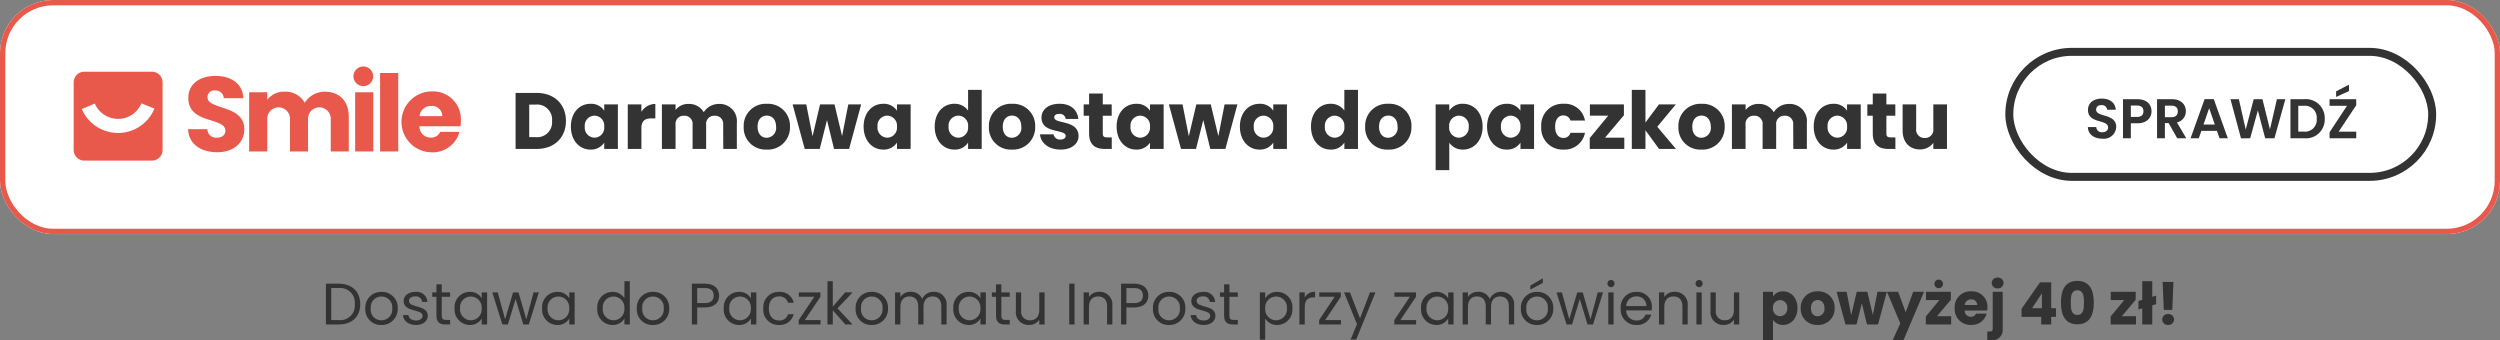
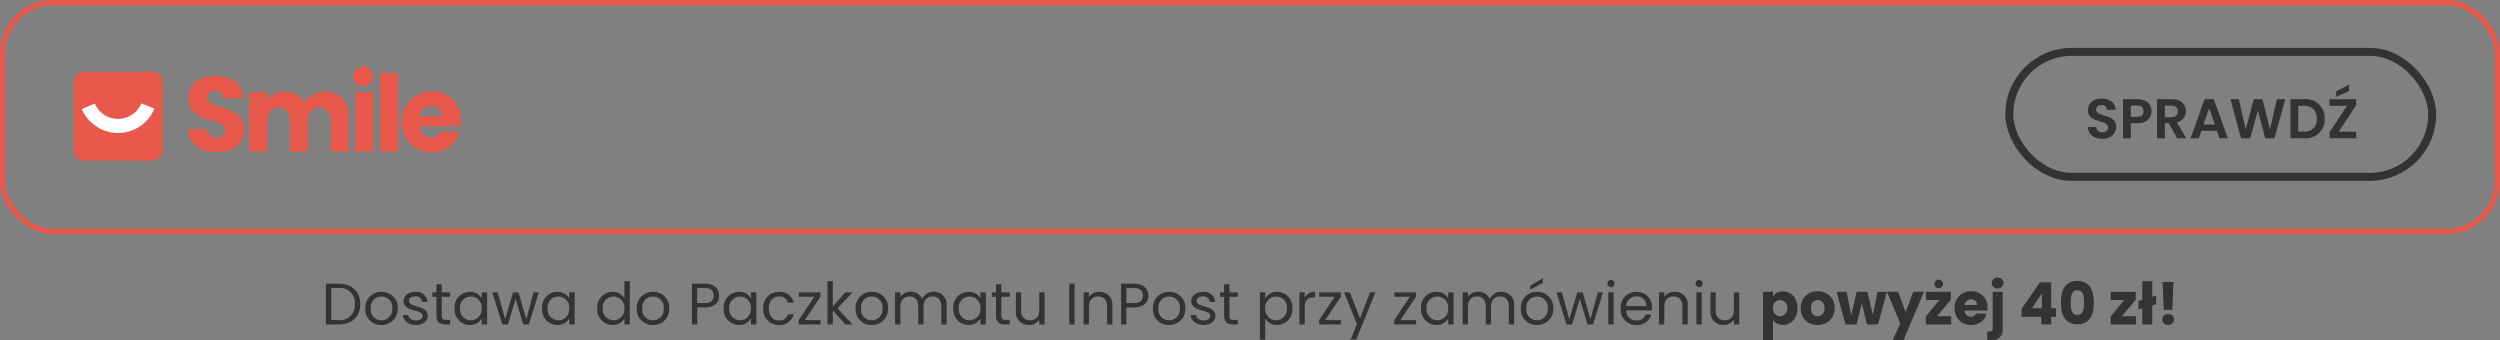
<svg xmlns="http://www.w3.org/2000/svg" width="470" height="63.926" viewBox="0 0 470 63.926">
  <rect x="0" y="0" width="470" height="63.926" fill="#808080" stroke="none" />
  <g transform="translate(-835 -639.999)">
    <g transform="translate(835 639.999)" fill="#fff" stroke="#e8594b" stroke-width="1">
-       <rect width="470" height="44" rx="10" stroke="none" />
      <rect x="0.5" y="0.5" width="469" height="43" rx="9.5" fill="none" />
    </g>
    <g transform="translate(-48.049 585.08)">
      <path d="M2,0H14.714a2,2,0,0,1,2,2V14.714a2,2,0,0,1-2,2H2a2,2,0,0,1-2-2V2A2,2,0,0,1,2,0Z" transform="translate(896.902 68.4)" fill="#e8594b" />
      <g transform="translate(898.435 74.348)">
        <path d="M914.668,97.14a4.751,4.751,0,0,1-8.755.034l-2.436,1.039a7.4,7.4,0,0,0,13.649-.086Z" transform="translate(-903.477 -97.14)" fill="#fff" />
      </g>
      <path d="M999.758,79.231c0-4.689-6.923-3.591-6.923-6.025a1.242,1.242,0,0,1,1.437-1.277,1.516,1.516,0,0,1,1.616,1.456h3.691c-.14-2.673-2.195-4.19-5.247-4.19-2.933,0-5.108,1.476-5.108,4.13-.04,4.968,6.963,3.571,6.963,6.165,0,.818-.638,1.317-1.636,1.317a1.606,1.606,0,0,1-1.736-1.6h-3.631c.1,2.833,2.454,4.33,5.467,4.33C997.923,83.541,999.758,81.586,999.758,79.231ZM1016,83.4h3.392V76.9c0-2.993-1.776-4.748-4.529-4.748a4.478,4.478,0,0,0-3.751,2.075,4.159,4.159,0,0,0-3.791-2.075,3.927,3.927,0,0,0-3.252,1.516v-1.4h-3.412V83.4h3.411V77.356a2.138,2.138,0,1,1,4.27,0V83.4h3.392V77.356a2.138,2.138,0,1,1,4.27,0Zm4.589,0H1024V72.268h-3.412Zm1.716-12.29a1.854,1.854,0,1,0-2.035-1.835,1.878,1.878,0,0,0,2.035,1.835Zm2.973,12.29h3.411V68.637h-3.411Zm9.6-8.559a1.925,1.925,0,0,1,2.095,1.915H1032.7A2.11,2.11,0,0,1,1034.873,74.842Zm5.327,4.868h-3.631a1.814,1.814,0,0,1-1.776,1.077,2.064,2.064,0,0,1-2.115-2.135h7.721a8.572,8.572,0,0,0,.06-1,5.246,5.246,0,0,0-5.546-5.547,5.727,5.727,0,0,0,0,11.452A5.2,5.2,0,0,0,1040.2,79.71Z" transform="translate(-70.771)" fill="#e8594b" />
    </g>
    <g transform="translate(1211.859 649.254)">
      <g transform="translate(0.142 -0.255)" fill="none" stroke="#333" stroke-width="1.5">
        <rect width="81" height="25" rx="12.5" stroke="none" />
        <rect x="0.75" y="0.75" width="79.5" height="23.5" rx="11.75" fill="none" />
      </g>
      <path d="M-18.616-1.618c0-2.591-3.771-1.769-3.771-3.244,0-.6.432-.885,1.011-.864a.971.971,0,0,1,1.053.874H-18.7c-.095-1.327-1.127-2.1-2.633-2.1s-2.591.8-2.591,2.128c-.011,2.665,3.781,1.706,3.781,3.3,0,.527-.411.9-1.106.9a1.009,1.009,0,0,1-1.116-.98h-1.58c.021,1.39,1.2,2.191,2.728,2.191A2.319,2.319,0,0,0-18.616-1.618ZM-15.867-3.5V-5.641H-14.7c.832,0,1.2.4,1.2,1.074,0,.653-.369,1.064-1.2,1.064Zm3.887-1.064c0-1.274-.885-2.275-2.654-2.275h-2.707V.51h1.475V-2.313h1.232C-12.738-2.313-11.98-3.451-11.98-4.567Zm4.94.011c0,.664-.369,1.1-1.19,1.1H-9.463V-5.62H-8.23C-7.409-5.62-7.04-5.21-7.04-4.556Zm-3.9-2.286V.51h1.475V-2.355h.7L-7.146.51h1.706L-7.2-2.471A2.123,2.123,0,0,0-5.524-4.588c0-1.232-.885-2.254-2.654-2.254ZM.807.51H2.365L-.278-6.853H-2L-4.639.51H-3.09l.484-1.4H.322Zm-.885-2.58H-2.206l1.064-3.076ZM4.841.52,6.568.51,8.011-4.725,9.391.51h1.738l2.054-7.352h-1.59L10.286-1.165,8.875-6.842H7.231l-1.5,5.709L4.44-6.842H2.86Zm11.87-7.362h-2.57V.51h2.57a3.542,3.542,0,0,0,3.876-3.665A3.553,3.553,0,0,0,16.711-6.842Zm-1.1,6.1V-5.6h1.043a2.222,2.222,0,0,1,2.422,2.444A2.2,2.2,0,0,1,16.658-.744Zm10.891-6.1H21.493V-5.6h3.286L21.493-.628V.51h5.014V-.733H23.2L26.506-5.7ZM22.725-8.317v1.053l2.422-1.106v-1.2Z" transform="translate(39.606 16.232)" fill="#333" />
    </g>
-     <path d="M4.875-10.53H.93V0H4.875c3.36,0,5.52-2.145,5.52-5.265S8.235-10.53,4.875-10.53ZM3.495-2.22V-8.34H4.71A2.817,2.817,0,0,1,7.785-5.265,2.794,2.794,0,0,1,4.71-2.22Zm7.83-1.98C11.325-1.56,12.96.12,15,.12a2.96,2.96,0,0,0,2.595-1.305V0H20.16V-8.37H17.595v1.185a2.913,2.913,0,0,0-2.58-1.3C12.96-8.49,11.325-6.84,11.325-4.2Zm6.27.015a1.869,1.869,0,0,1-1.83,2.07A1.891,1.891,0,0,1,13.935-4.2a1.864,1.864,0,0,1,1.83-2.055A1.869,1.869,0,0,1,17.595-4.185Zm6.99.3c0-1.44.705-1.86,1.92-1.86h.7V-8.46a3.12,3.12,0,0,0-2.625,1.485v-1.4H22.02V0h2.565ZM39.975,0h2.55V-4.89A3.23,3.23,0,0,0,39.12-8.46,3.367,3.367,0,0,0,36.3-6.9a3.127,3.127,0,0,0-2.85-1.56,2.953,2.953,0,0,0-2.445,1.14V-8.37H28.44V0h2.565V-4.545a1.516,1.516,0,0,1,1.6-1.7,1.516,1.516,0,0,1,1.6,1.7V0h2.55V-4.545a1.516,1.516,0,0,1,1.6-1.7,1.516,1.516,0,0,1,1.6,1.7Zm12.54-4.185a4.129,4.129,0,0,0-4.35-4.3,4.137,4.137,0,0,0-4.35,4.3A4.105,4.105,0,0,0,48.135.12,4.153,4.153,0,0,0,52.515-4.185Zm-6.09,0c0-1.425.81-2.085,1.74-2.085.9,0,1.74.66,1.74,2.085A1.832,1.832,0,0,1,48.135-2.1C47.205-2.1,46.425-2.775,46.425-4.185ZM55.29,0h2.82l1.365-5.43L60.8,0H63.63L65.9-8.37H63.48L62.31-2.415,60.885-8.37H58.17L56.76-2.385,55.575-8.37H53.01ZM66.36-4.2C66.36-1.56,68,.12,70.035.12a2.96,2.96,0,0,0,2.6-1.305V0h2.565V-8.37H72.63v1.185a2.913,2.913,0,0,0-2.58-1.3C68-8.49,66.36-6.84,66.36-4.2Zm6.27.015a1.869,1.869,0,0,1-1.83,2.07A1.891,1.891,0,0,1,68.97-4.2,1.864,1.864,0,0,1,70.8-6.255,1.869,1.869,0,0,1,72.63-4.185ZM79.725-4.2c0,2.64,1.635,4.32,3.69,4.32A2.9,2.9,0,0,0,86-1.2V0H88.56V-11.1H86v3.885a3.072,3.072,0,0,0-2.58-1.275C81.36-8.49,79.725-6.84,79.725-4.2ZM86-4.185a1.869,1.869,0,0,1-1.83,2.07A1.891,1.891,0,0,1,82.335-4.2a1.864,1.864,0,0,1,1.83-2.055A1.869,1.869,0,0,1,86-4.185Zm12.615,0a4.129,4.129,0,0,0-4.35-4.3,4.137,4.137,0,0,0-4.35,4.3A4.105,4.105,0,0,0,94.23.12,4.153,4.153,0,0,0,98.61-4.185Zm-6.09,0c0-1.425.81-2.085,1.74-2.085.9,0,1.74.66,1.74,2.085A1.832,1.832,0,0,1,94.23-2.1C93.3-2.1,92.52-2.775,92.52-4.185ZM106.77-2.43c-.045-3.12-4.575-2.175-4.575-3.51,0-.405.33-.645.93-.645a1.1,1.1,0,0,1,1.23.945h2.37c-.165-1.65-1.365-2.85-3.525-2.85-2.19,0-3.4,1.17-3.4,2.595,0,3.075,4.56,2.1,4.56,3.45,0,.375-.345.675-1,.675a1.175,1.175,0,0,1-1.29-.975H99.525c.12,1.62,1.62,2.865,3.855,2.865C105.48.12,106.77-.975,106.77-2.43Zm1.98-.48c0,2.175,1.215,2.91,2.955,2.91h1.305V-2.175H112.1c-.57,0-.78-.21-.78-.705V-6.24H113V-8.37h-1.68v-2.04H108.75v2.04h-1.02v2.13h1.02Zm5.175-1.29c0,2.64,1.635,4.32,3.675,4.32a2.96,2.96,0,0,0,2.6-1.305V0h2.565V-8.37h-2.565v1.185a2.913,2.913,0,0,0-2.58-1.3C115.56-8.49,113.925-6.84,113.925-4.2Zm6.27.015a1.869,1.869,0,0,1-1.83,2.07,1.891,1.891,0,0,1-1.83-2.085,1.864,1.864,0,0,1,1.83-2.055A1.869,1.869,0,0,1,120.195-4.185ZM126.03,0h2.82l1.365-5.43L131.535,0h2.835l2.265-8.37H134.22l-1.17,5.955L131.625-8.37H128.91L127.5-2.385,126.315-8.37H123.75ZM137.1-4.2c0,2.64,1.635,4.32,3.675,4.32a2.96,2.96,0,0,0,2.6-1.305V0h2.565V-8.37H143.37v1.185a2.913,2.913,0,0,0-2.58-1.3C138.735-8.49,137.1-6.84,137.1-4.2Zm6.27.015a1.869,1.869,0,0,1-1.83,2.07A1.891,1.891,0,0,1,139.71-4.2a1.864,1.864,0,0,1,1.83-2.055A1.869,1.869,0,0,1,143.37-4.185Zm7.1-.015c0,2.64,1.635,4.32,3.69,4.32a2.9,2.9,0,0,0,2.58-1.32V0H159.3V-11.1h-2.565v3.885a3.072,3.072,0,0,0-2.58-1.275C152.1-8.49,150.465-6.84,150.465-4.2Zm6.27.015a1.869,1.869,0,0,1-1.83,2.07,1.891,1.891,0,0,1-1.83-2.085,1.864,1.864,0,0,1,1.83-2.055A1.869,1.869,0,0,1,156.735-4.185Zm12.615,0A4.129,4.129,0,0,0,165-8.49a4.137,4.137,0,0,0-4.35,4.3A4.105,4.105,0,0,0,164.97.12,4.153,4.153,0,0,0,169.35-4.185Zm-6.09,0c0-1.425.81-2.085,1.74-2.085.9,0,1.74.66,1.74,2.085A1.832,1.832,0,0,1,164.97-2.1C164.04-2.1,163.26-2.775,163.26-4.185Zm13.2-3V-8.37h-2.565V3.99h2.565V-1.17A3.011,3.011,0,0,0,179.04.12c2.055,0,3.69-1.68,3.69-4.32s-1.635-4.29-3.69-4.29A2.951,2.951,0,0,0,176.46-7.185ZM180.12-4.2a1.893,1.893,0,0,1-1.845,2.085,1.877,1.877,0,0,1-1.83-2.07,1.877,1.877,0,0,1,1.83-2.07A1.866,1.866,0,0,1,180.12-4.2Zm3.45,0c0,2.64,1.635,4.32,3.675,4.32a2.96,2.96,0,0,0,2.6-1.305V0H192.4V-8.37H189.84v1.185a2.913,2.913,0,0,0-2.58-1.3C185.2-8.49,183.57-6.84,183.57-4.2Zm6.27.015a1.869,1.869,0,0,1-1.83,2.07A1.891,1.891,0,0,1,186.18-4.2a1.864,1.864,0,0,1,1.83-2.055A1.869,1.869,0,0,1,189.84-4.185Zm3.915,0a4.012,4.012,0,0,0,4.2,4.305,3.887,3.887,0,0,0,4.02-3.15h-2.73a1.3,1.3,0,0,1-1.335.96c-.915,0-1.545-.72-1.545-2.115S197-6.3,197.91-6.3a1.322,1.322,0,0,1,1.335.96h2.73a3.834,3.834,0,0,0-4.02-3.15A4.02,4.02,0,0,0,193.755-4.185Zm15.54-4.185H202.9v2.115h3.45l-3.48,4.215V0h6.5V-2.115h-3.63l3.555-4.215ZM210.78,0h2.565V-3.51L215.9,0h3.18l-3.51-4.17,3.48-4.2H215.88l-2.535,3.405V-11.1H210.78Zm17.46-4.185a4.129,4.129,0,0,0-4.35-4.3,4.137,4.137,0,0,0-4.35,4.3A4.105,4.105,0,0,0,223.86.12,4.153,4.153,0,0,0,228.24-4.185Zm-6.09,0c0-1.425.81-2.085,1.74-2.085.9,0,1.74.66,1.74,2.085A1.832,1.832,0,0,1,223.86-2.1C222.93-2.1,222.15-2.775,222.15-4.185ZM241.14,0h2.55V-4.89a3.23,3.23,0,0,0-3.4-3.57,3.367,3.367,0,0,0-2.82,1.56,3.127,3.127,0,0,0-2.85-1.56,2.953,2.953,0,0,0-2.445,1.14V-8.37H229.6V0h2.565V-4.545a1.516,1.516,0,0,1,1.605-1.7,1.516,1.516,0,0,1,1.6,1.7V0h2.55V-4.545a1.516,1.516,0,0,1,1.6-1.7,1.516,1.516,0,0,1,1.6,1.7Zm3.84-4.2c0,2.64,1.635,4.32,3.675,4.32a2.96,2.96,0,0,0,2.6-1.305V0h2.565V-8.37H251.25v1.185a2.913,2.913,0,0,0-2.58-1.3C246.615-8.49,244.98-6.84,244.98-4.2Zm6.27.015a1.869,1.869,0,0,1-1.83,2.07A1.891,1.891,0,0,1,247.59-4.2a1.864,1.864,0,0,1,1.83-2.055A1.869,1.869,0,0,1,251.25-4.185Zm4.83,1.275c0,2.175,1.215,2.91,2.955,2.91h1.3V-2.175h-.915c-.57,0-.78-.21-.78-.705V-6.24h1.68V-8.37h-1.68v-2.04H256.08v2.04h-1.02v2.13h1.02Zm13.95-5.46h-2.565v4.545a1.558,1.558,0,0,1-1.62,1.77,1.562,1.562,0,0,1-1.605-1.77V-8.37h-2.55v4.89c0,2.235,1.3,3.57,3.24,3.57a3.05,3.05,0,0,0,2.535-1.23V0h2.565Z" transform="translate(931 667.999)" fill="#333" />
    <path d="M 898.658 693.332 L 896.271 693.332 L 896.271 700.999 L 898.658 700.999 C 901.177 700.999 902.724 699.558 902.724 697.182 C 902.724 694.806 901.177 693.332 898.658 693.332 Z M 897.272 700.174 L 897.272 694.146 L 898.658 694.146 C 900.409 693.958 901.887 695.431 901.705 697.182 C 901.883 698.925 900.398 700.384 898.658 700.174 Z M 909.772 697.974 C 909.867 696.245 908.455 694.81 906.725 694.874 C 904.997 694.814 903.588 696.247 903.678 697.974 C 903.561 699.696 904.953 701.146 906.678 701.098 C 908.423 701.159 909.848 699.718 909.768 697.974 Z M 904.701 697.974 C 904.561 696.775 905.507 695.725 906.714 695.741 C 907.923 695.729 908.874 696.771 908.749 697.974 C 908.868 699.191 907.9 700.239 906.677 700.218 C 905.474 700.225 904.54 699.168 904.697 697.974 Z M 915.424 699.36 C 915.38 697.204 911.882 697.985 911.882 696.555 C 911.882 696.071 912.322 695.719 913.059 695.719 C 913.714 695.631 914.309 696.106 914.368 696.764 L 915.368 696.764 C 915.303 695.592 914.256 694.722 913.091 694.872 C 911.749 694.872 910.88 695.631 910.88 696.555 C 910.88 698.799 914.444 698.018 914.444 699.36 C 914.444 699.86 914.004 700.251 913.212 700.251 C 912.365 700.251 911.848 699.811 911.793 699.228 L 910.758 699.228 C 910.824 700.328 911.814 701.099 913.224 701.099 C 914.553 701.099 915.424 700.35 915.424 699.36 Z M 917.052 699.349 C 917.052 700.559 917.652 700.999 918.724 700.999 L 919.624 700.999 L 919.624 700.152 L 918.887 700.152 C 918.271 700.152 918.051 699.943 918.051 699.352 L 918.051 695.799 L 919.624 695.799 L 919.624 694.974 L 918.051 694.974 L 918.051 693.453 L 917.051 693.453 L 917.051 694.971 L 916.27 694.971 L 916.27 695.799 L 917.051 695.799 Z M 920.462 697.963 C 920.326 699.635 921.632 701.074 923.309 701.099 C 924.228 701.134 925.092 700.666 925.564 699.877 L 925.564 700.999 L 926.576 700.999 L 926.576 694.971 L 925.564 694.971 L 925.564 696.071 C 925.091 695.292 924.231 694.832 923.32 694.871 C 921.645 694.864 920.323 696.293 920.46 697.963 Z M 925.562 697.974 C 925.668 699.176 924.725 700.212 923.518 700.218 C 922.311 700.206 921.372 699.165 921.483 697.963 C 921.373 696.767 922.317 695.736 923.518 695.741 C 924.72 695.748 925.662 696.776 925.564 697.974 Z M 929.447 700.999 L 930.481 700.999 L 931.933 696.214 L 933.385 700.999 L 934.419 700.999 L 936.3 694.971 L 935.31 694.971 L 933.946 700.042 L 932.483 694.971 L 931.46 694.971 L 929.96 700.031 L 928.574 694.971 L 927.555 694.971 Z M 936.916 697.963 C 936.78 699.636 938.087 701.075 939.765 701.099 C 940.685 701.135 941.552 700.667 942.024 699.877 L 942.024 700.999 L 943.036 700.999 L 943.036 694.971 L 942.024 694.971 L 942.024 696.071 C 941.551 695.292 940.691 694.832 939.78 694.871 C 938.103 694.861 936.779 696.291 936.916 697.963 Z M 942.016 697.974 C 942.122 699.175 941.18 700.21 939.974 700.218 C 938.767 700.206 937.828 699.165 937.939 697.963 C 937.829 696.767 938.773 695.736 939.974 695.741 C 941.178 695.746 942.122 696.775 942.024 697.974 Z M 947.285 697.963 C 947.148 699.642 948.465 701.084 950.149 701.099 C 951.068 701.137 951.932 700.663 952.393 699.867 L 952.393 700.999 L 953.405 700.999 L 953.405 692.859 L 952.393 692.859 L 952.393 696.049 C 951.899 695.302 951.057 694.858 950.16 694.872 C 948.482 694.859 947.153 696.29 947.289 697.963 Z M 952.385 697.974 C 952.491 699.173 951.552 700.208 950.347 700.218 C 949.14 700.206 948.201 699.165 948.312 697.963 C 948.202 696.767 949.146 695.736 950.347 695.741 C 951.549 695.748 952.491 696.776 952.393 697.974 Z M 960.811 697.974 C 960.906 696.245 959.494 694.81 957.764 694.874 C 956.036 694.814 954.627 696.247 954.717 697.974 C 954.599 699.7 955.996 701.151 957.724 701.099 C 959.472 701.163 960.9 699.72 960.819 697.974 Z M 955.74 697.974 C 955.6 696.775 956.546 695.725 957.753 695.741 C 958.962 695.729 959.913 696.771 959.788 697.974 C 959.907 699.188 958.944 700.234 957.724 700.218 C 956.522 700.223 955.592 699.166 955.748 697.974 Z M 966.069 696.974 L 966.069 694.157 L 967.543 694.157 C 968.687 694.157 969.171 694.685 969.171 695.576 C 969.171 696.434 968.687 696.976 967.543 696.976 Z M 970.194 695.574 C 970.194 694.32 969.347 693.33 967.543 693.33 L 965.076 693.33 L 965.076 700.999 L 966.076 700.999 L 966.076 697.799 L 967.55 697.799 C 969.454 697.799 970.202 696.742 970.202 695.576 Z M 971.063 697.961 C 970.925 699.639 972.241 701.082 973.924 701.099 C 974.843 701.134 975.707 700.666 976.179 699.878 L 976.179 700.999 L 977.191 700.999 L 977.191 694.971 L 976.175 694.971 L 976.175 696.071 C 975.702 695.292 974.842 694.832 973.931 694.871 C 972.256 694.864 970.934 696.293 971.071 697.963 Z M 976.163 697.972 C 976.27 699.171 975.333 700.206 974.129 700.218 C 972.922 700.206 971.983 699.165 972.094 697.963 C 971.984 696.767 972.928 695.736 974.129 695.741 C 975.331 695.748 976.273 696.776 976.175 697.974 Z M 978.495 697.972 C 978.341 699.688 979.722 701.153 981.444 701.099 C 982.742 701.185 983.914 700.326 984.224 699.063 L 983.149 699.063 C 982.945 699.818 982.229 700.318 981.449 700.251 C 980.349 700.251 979.535 699.47 979.535 697.974 C 979.535 696.5 980.349 695.719 981.449 695.719 C 982.226 695.662 982.936 696.158 983.149 696.907 L 984.224 696.907 C 983.937 695.629 982.75 694.76 981.444 694.872 C 979.736 694.822 978.365 696.271 978.507 697.974 Z M 989.231 694.972 L 985.184 694.972 L 985.184 695.786 L 988.084 695.786 L 985.162 700.174 L 985.162 700.999 L 989.262 700.999 L 989.262 700.174 L 986.306 700.174 L 989.243 695.785 Z M 990.563 700.999 L 991.563 700.999 L 991.563 698.337 L 993.924 700.999 L 995.288 700.999 L 992.444 697.974 L 995.282 694.974 L 993.882 694.974 L 991.564 697.644 L 991.564 692.859 L 990.564 692.859 Z M 1001.948 697.974 C 1002.043 696.245 1000.631 694.81 998.901 694.874 C 997.173 694.814 995.764 696.247 995.854 697.974 C 995.737 699.696 997.129 701.146 998.854 701.098 C 1000.601 701.161 1002.029 699.72 1001.948 697.974 Z M 996.877 697.974 C 996.737 696.775 997.683 695.725 998.89 695.741 C 1000.099 695.729 1001.049 696.772 1000.924 697.974 C 1001.043 699.189 1000.077 700.237 998.856 700.218 C 997.653 700.225 996.72 699.167 996.877 697.974 Z M 1011.969 700.999 L 1012.959 700.999 L 1012.959 697.446 C 1013.117 696.016 1011.955 694.785 1010.517 694.861 C 1009.598 694.825 1008.751 695.356 1008.383 696.199 C 1007.999 695.334 1007.117 694.799 1006.172 694.857 C 1005.412 694.829 1004.691 695.2 1004.272 695.836 L 1004.272 694.967 L 1003.272 694.967 L 1003.272 700.999 L 1004.272 700.999 L 1004.272 697.677 C 1004.272 696.377 1004.965 695.73 1005.977 695.73 C 1006.967 695.73 1007.627 696.357 1007.627 697.589 L 1007.627 700.999 L 1008.617 700.999 L 1008.617 697.677 C 1008.617 696.377 1009.31 695.73 1010.322 695.73 C 1011.312 695.73 1011.972 696.357 1011.972 697.589 Z M 1014.224 697.963 C 1014.088 699.636 1015.395 701.075 1017.073 701.099 C 1017.99 701.132 1018.853 700.664 1019.324 699.877 L 1019.324 700.999 L 1020.336 700.999 L 1020.336 694.971 L 1019.324 694.971 L 1019.324 696.071 C 1018.851 695.292 1017.991 694.832 1017.08 694.871 C 1015.406 694.866 1014.087 696.295 1014.224 697.963 Z M 1019.324 697.974 C 1019.43 699.177 1018.486 700.213 1017.278 700.218 C 1016.071 700.206 1015.132 699.165 1015.243 697.963 C 1015.133 696.767 1016.077 695.736 1017.278 695.741 C 1018.48 695.748 1019.422 696.776 1019.324 697.974 Z M 1022.254 699.349 C 1022.254 700.559 1022.854 700.999 1023.926 700.999 L 1024.826 700.999 L 1024.826 700.152 L 1024.089 700.152 C 1023.473 700.152 1023.253 699.943 1023.253 699.352 L 1023.253 695.799 L 1024.824 695.799 L 1024.824 694.974 L 1023.251 694.974 L 1023.251 693.453 L 1022.251 693.453 L 1022.251 694.971 L 1021.47 694.971 L 1021.47 695.799 L 1022.251 695.799 Z M 1031.384 694.971 L 1030.384 694.971 L 1030.384 698.282 C 1030.384 699.582 1029.691 700.218 1028.657 700.218 C 1027.639 700.27 1026.828 699.379 1026.974 698.37 L 1026.974 694.97 L 1025.984 694.97 L 1025.984 698.499 C 1025.837 699.939 1027.013 701.17 1028.458 701.087 C 1029.227 701.117 1029.955 700.746 1030.383 700.108 L 1030.383 700.999 L 1031.383 700.999 Z M 1036.015 700.999 L 1037.015 700.999 L 1037.015 693.332 L 1036.015 693.332 Z M 1043.132 700.999 L 1044.122 700.999 L 1044.122 697.446 C 1044.278 696.008 1043.103 694.775 1041.658 694.861 C 1040.889 694.827 1040.157 695.193 1039.722 695.829 L 1039.722 694.971 L 1038.722 694.971 L 1038.722 700.999 L 1039.722 700.999 L 1039.722 697.666 C 1039.722 696.366 1040.422 695.73 1041.449 695.73 C 1042.476 695.73 1043.132 696.357 1043.132 697.589 Z M 1046.762 696.973 L 1046.762 694.157 L 1048.236 694.157 C 1049.38 694.157 1049.864 694.685 1049.864 695.576 C 1049.864 696.434 1049.38 696.976 1048.236 696.976 Z M 1050.887 695.573 C 1050.887 694.319 1050.04 693.329 1048.236 693.329 L 1045.761 693.329 L 1045.761 700.999 L 1046.761 700.999 L 1046.761 697.799 L 1048.235 697.799 C 1050.139 697.799 1050.887 696.742 1050.887 695.576 Z M 1057.85 697.973 C 1057.945 696.244 1056.533 694.809 1054.803 694.873 C 1053.075 694.813 1051.666 696.246 1051.756 697.973 C 1051.639 699.695 1053.031 701.145 1054.756 701.097 C 1056.502 701.16 1057.93 699.719 1057.85 697.974 Z M 1052.779 697.973 C 1052.639 696.774 1053.585 695.724 1054.792 695.74 C 1056.001 695.729 1056.949 696.772 1056.824 697.974 C 1056.943 699.189 1055.977 700.237 1054.756 700.218 C 1053.554 700.223 1052.623 699.167 1052.779 697.974 Z M 1063.504 699.36 C 1063.46 697.204 1059.962 697.985 1059.962 696.555 C 1059.962 696.071 1060.402 695.719 1061.139 695.719 C 1061.794 695.631 1062.389 696.106 1062.448 696.764 L 1063.448 696.764 C 1063.383 695.592 1062.336 694.722 1061.171 694.872 C 1059.829 694.872 1058.96 695.631 1058.96 696.555 C 1058.96 698.799 1062.524 698.018 1062.524 699.36 C 1062.524 699.86 1062.084 700.251 1061.292 700.251 C 1060.445 700.251 1059.928 699.811 1059.873 699.228 L 1058.839 699.228 C 1058.905 700.328 1059.895 701.098 1061.303 701.098 C 1062.635 701.099 1063.504 700.35 1063.504 699.36 Z M 1065.132 699.349 C 1065.132 700.559 1065.732 700.999 1066.804 700.999 L 1067.704 700.999 L 1067.704 700.152 L 1066.967 700.152 C 1066.351 700.152 1066.131 699.943 1066.131 699.352 L 1066.131 695.799 L 1067.704 695.799 L 1067.704 694.974 L 1066.131 694.974 L 1066.131 693.453 L 1065.131 693.453 L 1065.131 694.971 L 1064.35 694.971 L 1064.35 695.799 L 1065.131 695.799 Z M 1072.854 696.082 L 1072.854 694.971 L 1071.854 694.971 L 1071.854 703.859 L 1072.854 703.859 L 1072.854 699.888 C 1073.343 700.658 1074.198 701.118 1075.109 701.099 C 1076.792 701.081 1078.106 699.641 1077.969 697.964 C 1078.107 696.294 1076.785 694.866 1075.109 694.873 C 1074.195 694.842 1073.334 695.303 1072.854 696.082 Z M 1076.946 697.963 C 1077.057 699.169 1076.112 700.211 1074.9 700.218 C 1073.695 700.209 1072.752 699.175 1072.854 697.974 C 1072.761 696.778 1073.701 695.752 1074.9 695.741 C 1076.105 695.731 1077.056 696.763 1076.946 697.963 Z M 1080.29 697.721 C 1080.29 696.321 1081.016 695.895 1081.973 695.895 L 1082.237 695.895 L 1082.237 694.861 C 1081.429 694.803 1080.664 695.231 1080.29 695.95 L 1080.29 694.971 L 1079.29 694.971 L 1079.29 700.999 L 1080.29 700.999 Z M 1087.077 694.971 L 1083.018 694.971 L 1083.018 695.785 L 1085.918 695.785 L 1082.996 700.174 L 1082.996 700.999 L 1087.096 700.999 L 1087.096 700.174 L 1084.137 700.174 L 1087.074 695.785 Z M 1090.685 699.855 L 1088.793 694.971 L 1087.682 694.971 L 1090.113 700.933 L 1088.925 703.833 L 1089.959 703.833 L 1093.589 694.967 L 1092.555 694.967 Z M 1101.212 694.971 L 1097.153 694.971 L 1097.153 695.785 L 1100.053 695.785 L 1097.131 700.174 L 1097.131 700.999 L 1101.231 700.999 L 1101.231 700.174 L 1098.272 700.174 L 1101.209 695.785 Z M 1102.158 697.963 C 1102.022 699.636 1103.329 701.075 1105.007 701.099 C 1105.926 701.134 1106.79 700.666 1107.262 699.878 L 1107.262 700.999 L 1108.274 700.999 L 1108.274 694.971 L 1107.262 694.971 L 1107.262 696.071 C 1106.789 695.292 1105.929 694.832 1105.018 694.871 C 1103.343 694.864 1102.021 696.293 1102.158 697.963 Z M 1107.258 697.974 C 1107.364 699.177 1106.42 700.213 1105.212 700.218 C 1104.005 700.206 1103.066 699.165 1103.177 697.963 C 1103.067 696.767 1104.011 695.736 1105.212 695.741 C 1106.416 695.746 1107.36 696.775 1107.262 697.974 Z M 1118.669 700.999 L 1119.659 700.999 L 1119.659 697.446 C 1119.817 696.016 1118.655 694.785 1117.217 694.861 C 1116.298 694.825 1115.451 695.356 1115.083 696.199 C 1114.699 695.334 1113.817 694.799 1112.872 694.857 C 1112.112 694.829 1111.391 695.2 1110.972 695.836 L 1110.972 694.967 L 1109.972 694.967 L 1109.972 700.999 L 1110.972 700.999 L 1110.972 697.677 C 1110.972 696.377 1111.665 695.73 1112.672 695.73 C 1113.662 695.73 1114.322 696.357 1114.322 697.589 L 1114.322 700.999 L 1115.312 700.999 L 1115.312 697.677 C 1115.312 696.377 1116.005 695.73 1117.017 695.73 C 1118.007 695.73 1118.667 696.357 1118.667 697.589 Z M 1127.018 697.974 C 1127.113 696.245 1125.701 694.81 1123.971 694.874 C 1122.243 694.814 1120.834 696.247 1120.924 697.974 C 1120.806 699.697 1122.198 701.147 1123.924 701.099 C 1125.671 701.162 1127.099 699.72 1127.018 697.974 Z M 1121.947 697.974 C 1121.807 696.775 1122.753 695.725 1123.96 695.741 C 1125.169 695.729 1126.12 696.771 1125.995 697.974 C 1126.114 699.19 1125.146 700.239 1123.924 700.218 C 1122.722 700.223 1121.791 699.167 1121.947 697.974 Z M 1122.706 693.695 L 1122.706 694.443 L 1125.049 693.189 L 1125.049 692.32 Z M 1129.515 700.999 L 1130.549 700.999 L 1132.001 696.214 L 1133.453 700.999 L 1134.487 700.999 L 1136.368 694.971 L 1135.378 694.971 L 1134.014 700.042 L 1132.551 694.971 L 1131.524 694.971 L 1130.024 700.031 L 1128.638 694.971 L 1127.624 694.971 Z M 1137.358 700.999 L 1138.358 700.999 L 1138.358 694.971 L 1137.358 694.971 Z M 1137.875 693.992 C 1138.247 693.988 1138.544 693.682 1138.535 693.31 C 1138.544 692.939 1138.247 692.632 1137.875 692.628 C 1137.497 692.622 1137.188 692.931 1137.193 693.31 C 1137.188 693.689 1137.497 693.998 1137.875 693.992 Z M 1142.624 695.719 C 1143.675 695.64 1144.561 696.492 1144.524 697.545 L 1140.724 697.545 C 1140.747 696.517 1141.596 695.701 1142.624 695.719 Z M 1145.44 699.14 L 1144.362 699.14 C 1144.116 699.853 1143.42 700.309 1142.668 700.251 C 1141.6 700.284 1140.715 699.428 1140.71 698.359 L 1145.528 698.359 C 1145.551 698.158 1145.562 697.956 1145.561 697.754 C 1145.633 696.129 1144.293 694.794 1142.668 694.872 C 1140.945 694.798 1139.546 696.252 1139.687 697.972 C 1139.551 699.695 1140.944 701.154 1142.671 701.099 C 1143.941 701.177 1145.093 700.362 1145.443 699.14 Z M 1151.295 700.999 L 1152.285 700.999 L 1152.285 697.446 C 1152.441 696.009 1151.268 694.777 1149.824 694.861 C 1149.055 694.827 1148.323 695.193 1147.888 695.829 L 1147.888 694.971 L 1146.888 694.971 L 1146.888 700.999 L 1147.888 700.999 L 1147.888 697.666 C 1147.888 696.366 1148.588 695.73 1149.615 695.73 C 1150.642 695.73 1151.298 696.357 1151.298 697.589 Z M 1153.924 700.999 L 1154.924 700.999 L 1154.924 694.971 L 1153.924 694.971 Z M 1154.441 693.992 C 1154.813 693.988 1155.11 693.682 1155.101 693.31 C 1155.11 692.939 1154.813 692.632 1154.441 692.628 C 1154.063 692.622 1153.754 692.931 1153.759 693.31 C 1153.754 693.689 1154.063 693.998 1154.441 693.992 Z M 1161.976 694.971 L 1160.976 694.971 L 1160.976 698.282 C 1160.976 699.582 1160.283 700.218 1159.249 700.218 C 1158.231 700.27 1157.42 699.379 1157.566 698.37 L 1157.566 694.97 L 1156.576 694.97 L 1156.576 698.499 C 1156.429 699.939 1157.605 701.17 1159.05 701.087 C 1159.819 701.117 1160.547 700.746 1160.975 700.108 L 1160.975 700.999 L 1161.975 700.999 Z M 1168.323 695.73 L 1168.323 694.861 L 1166.442 694.861 L 1166.442 703.925 L 1168.324 703.925 L 1168.324 700.141 C 1168.753 700.758 1169.466 701.114 1170.216 701.087 C 1171.723 701.087 1172.922 699.855 1172.922 697.919 C 1172.922 695.983 1171.722 694.773 1170.216 694.773 C 1169.462 694.74 1168.745 695.103 1168.324 695.73 Z M 1171.007 697.919 C 1171.09 698.726 1170.466 699.432 1169.654 699.448 C 1168.849 699.432 1168.23 698.731 1168.312 697.93 C 1168.23 697.129 1168.849 696.428 1169.654 696.412 C 1170.462 696.417 1171.09 697.116 1171.007 697.919 Z M 1179.917 697.93 C 1179.996 696.142 1178.515 694.676 1176.727 694.773 C 1174.942 694.679 1173.463 696.143 1173.537 697.93 C 1173.448 699.714 1174.922 701.182 1176.705 701.087 C 1178.497 701.186 1179.986 699.723 1179.917 697.93 Z M 1175.451 697.93 C 1175.451 696.885 1176.045 696.401 1176.727 696.401 C 1177.387 696.401 1178.003 696.885 1178.003 697.93 C 1178.114 698.726 1177.507 699.44 1176.703 699.459 C 1176.024 699.459 1175.451 698.964 1175.451 697.93 Z M 1181.952 700.999 L 1184.024 700.999 L 1185.024 697.017 L 1185.989 700.999 L 1188.068 700.999 L 1189.729 694.861 L 1187.958 694.861 L 1187.1 699.228 L 1186.055 694.861 L 1184.064 694.861 L 1183.03 699.25 L 1182.161 694.861 L 1180.28 694.861 Z M 1193.271 698.699 L 1191.852 694.86 L 1189.752 694.86 L 1192.252 700.789 L 1190.844 703.913 L 1192.868 703.913 L 1196.718 694.86 L 1194.683 694.86 Z M 1201.763 694.86 L 1197.077 694.86 L 1197.077 696.411 L 1199.607 696.411 L 1197.055 699.499 L 1197.055 700.999 L 1201.818 700.999 L 1201.818 699.448 L 1199.156 699.448 L 1201.763 696.357 Z M 1199.475 694.178 C 1199.923 694.186 1200.29 693.825 1200.289 693.378 C 1200.297 692.925 1199.928 692.556 1199.475 692.564 C 1199.028 692.564 1198.668 692.931 1198.675 693.378 C 1198.672 693.822 1199.032 694.182 1199.475 694.179 Z M 1205.558 696.278 C 1206.179 696.223 1206.713 696.711 1206.713 697.334 L 1204.359 697.334 C 1204.417 696.721 1204.943 696.258 1205.558 696.28 Z M 1208.495 698.962 L 1206.495 698.962 C 1206.326 699.346 1205.935 699.583 1205.516 699.556 C 1204.861 699.573 1204.328 699.034 1204.35 698.379 L 1208.607 698.379 C 1208.629 698.196 1208.64 698.013 1208.64 697.829 C 1208.743 696.099 1207.312 694.669 1205.582 694.771 C 1203.809 694.675 1202.354 696.157 1202.482 697.928 C 1202.362 699.696 1203.812 701.174 1205.582 701.085 C 1206.932 701.152 1208.145 700.269 1208.495 698.964 Z M 1210.563 694.221 C 1211.156 694.265 1211.663 693.803 1211.674 693.209 C 1211.668 692.612 1211.159 692.143 1210.563 692.186 C 1209.964 692.139 1209.45 692.608 1209.441 693.209 C 1209.454 693.807 1209.967 694.271 1210.563 694.223 Z M 1209.628 694.859 L 1209.628 701.813 C 1209.628 702.176 1209.474 702.33 1209.056 702.33 L 1208.605 702.33 L 1208.605 703.93 L 1209.342 703.93 C 1210.598 704.12 1211.684 703.049 1211.509 701.791 L 1211.509 694.861 Z M 1218.747 700.999 L 1220.624 700.999 L 1220.624 699.569 L 1221.524 699.569 L 1221.524 697.941 L 1220.624 697.941 L 1220.624 693.079 L 1218.524 693.079 L 1215.048 698.051 L 1215.048 699.569 L 1218.748 699.569 Z M 1217.031 697.941 L 1218.879 695.147 L 1218.879 697.941 Z M 1222.454 696.874 C 1222.454 699.25 1223.254 700.966 1225.545 700.966 C 1227.836 700.966 1228.636 699.25 1228.636 696.874 C 1228.636 694.52 1227.836 692.804 1225.545 692.804 C 1223.254 692.804 1222.454 694.52 1222.454 696.874 Z M 1226.788 696.874 C 1226.788 698.15 1226.656 699.206 1225.545 699.206 C 1224.434 699.206 1224.302 698.15 1224.302 696.874 C 1224.302 695.642 1224.434 694.564 1225.545 694.564 C 1226.656 694.564 1226.788 695.642 1226.788 696.874 Z M 1236.512 694.861 L 1231.824 694.861 L 1231.824 696.412 L 1234.354 696.412 L 1231.804 699.499 L 1231.804 700.999 L 1236.567 700.999 L 1236.567 699.448 L 1233.905 699.448 L 1236.512 696.357 Z M 1237.744 700.999 L 1239.624 700.999 L 1239.624 697.399 L 1240.35 697.179 L 1240.35 695.579 L 1239.624 695.799 L 1239.624 692.859 L 1237.744 692.859 L 1237.744 696.368 L 1237.029 696.588 L 1237.029 698.183 L 1237.744 697.963 Z M 1241.792 698.271 L 1243.392 698.271 L 1243.607 692.999 L 1241.572 692.999 Z M 1243.728 700.071 C 1243.727 699.47 1243.217 698.995 1242.617 699.037 C 1242.014 698.991 1241.499 699.466 1241.495 700.071 C 1241.507 700.67 1242.021 701.135 1242.617 701.087 C 1243.208 701.128 1243.712 700.667 1243.724 700.075 Z" fill="#333" />
  </g>
</svg>